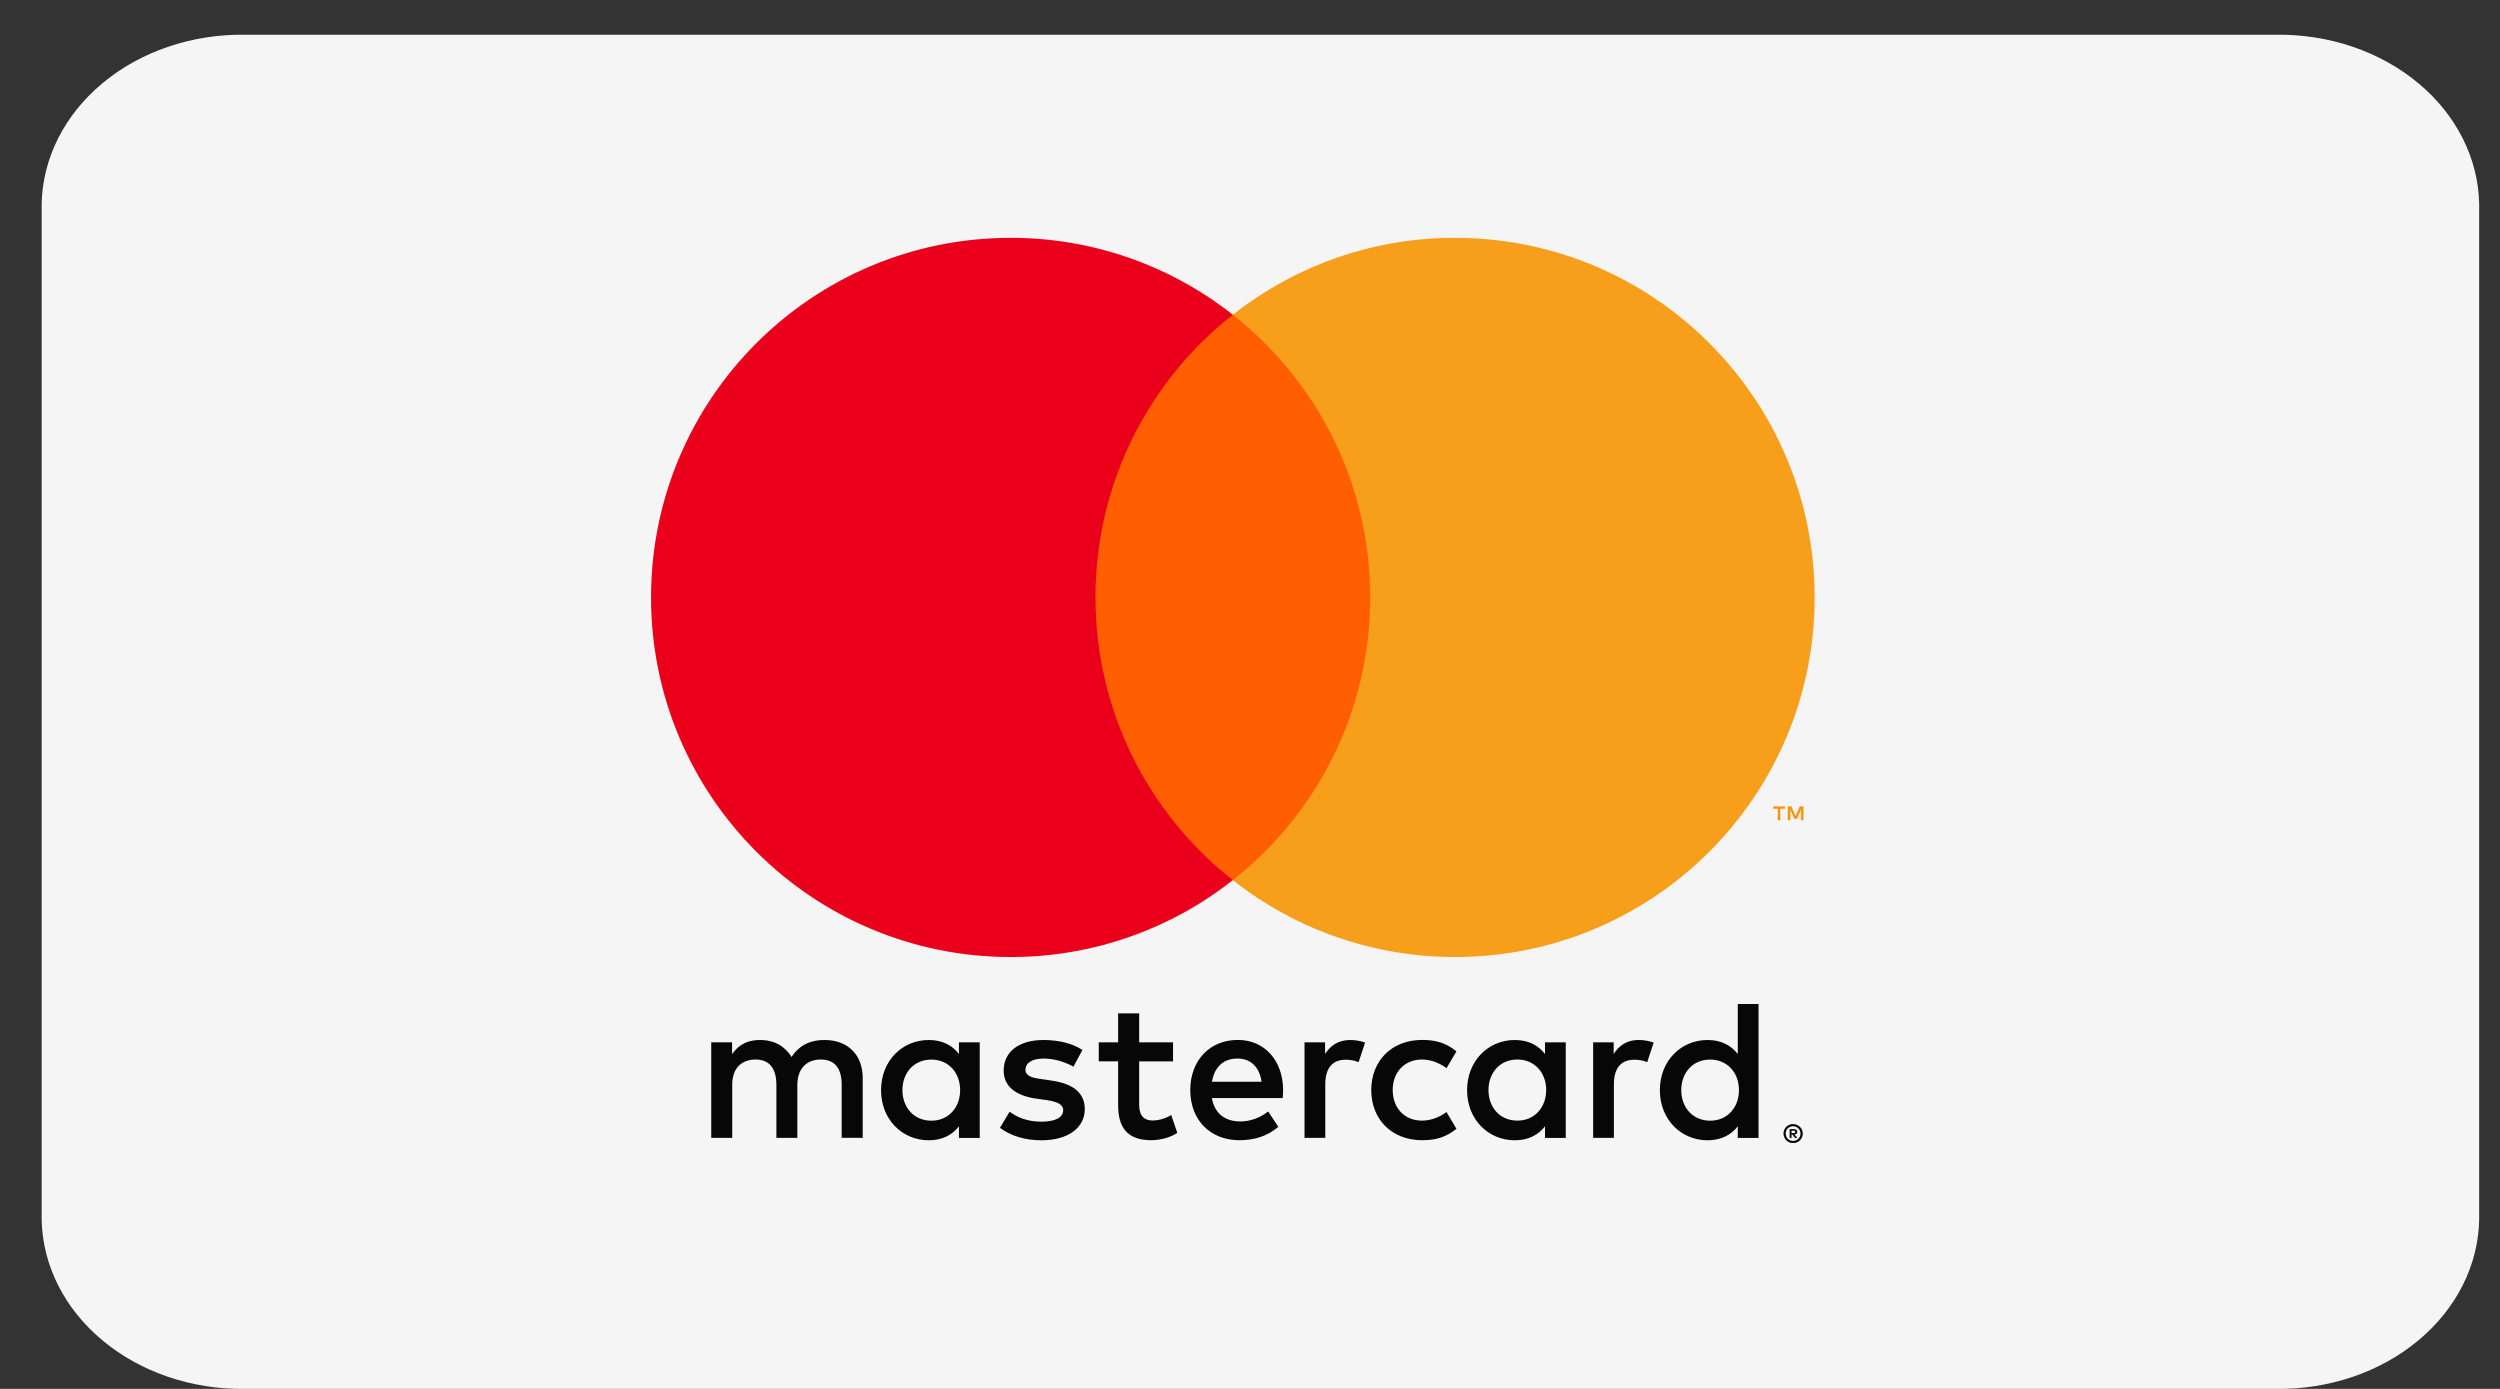
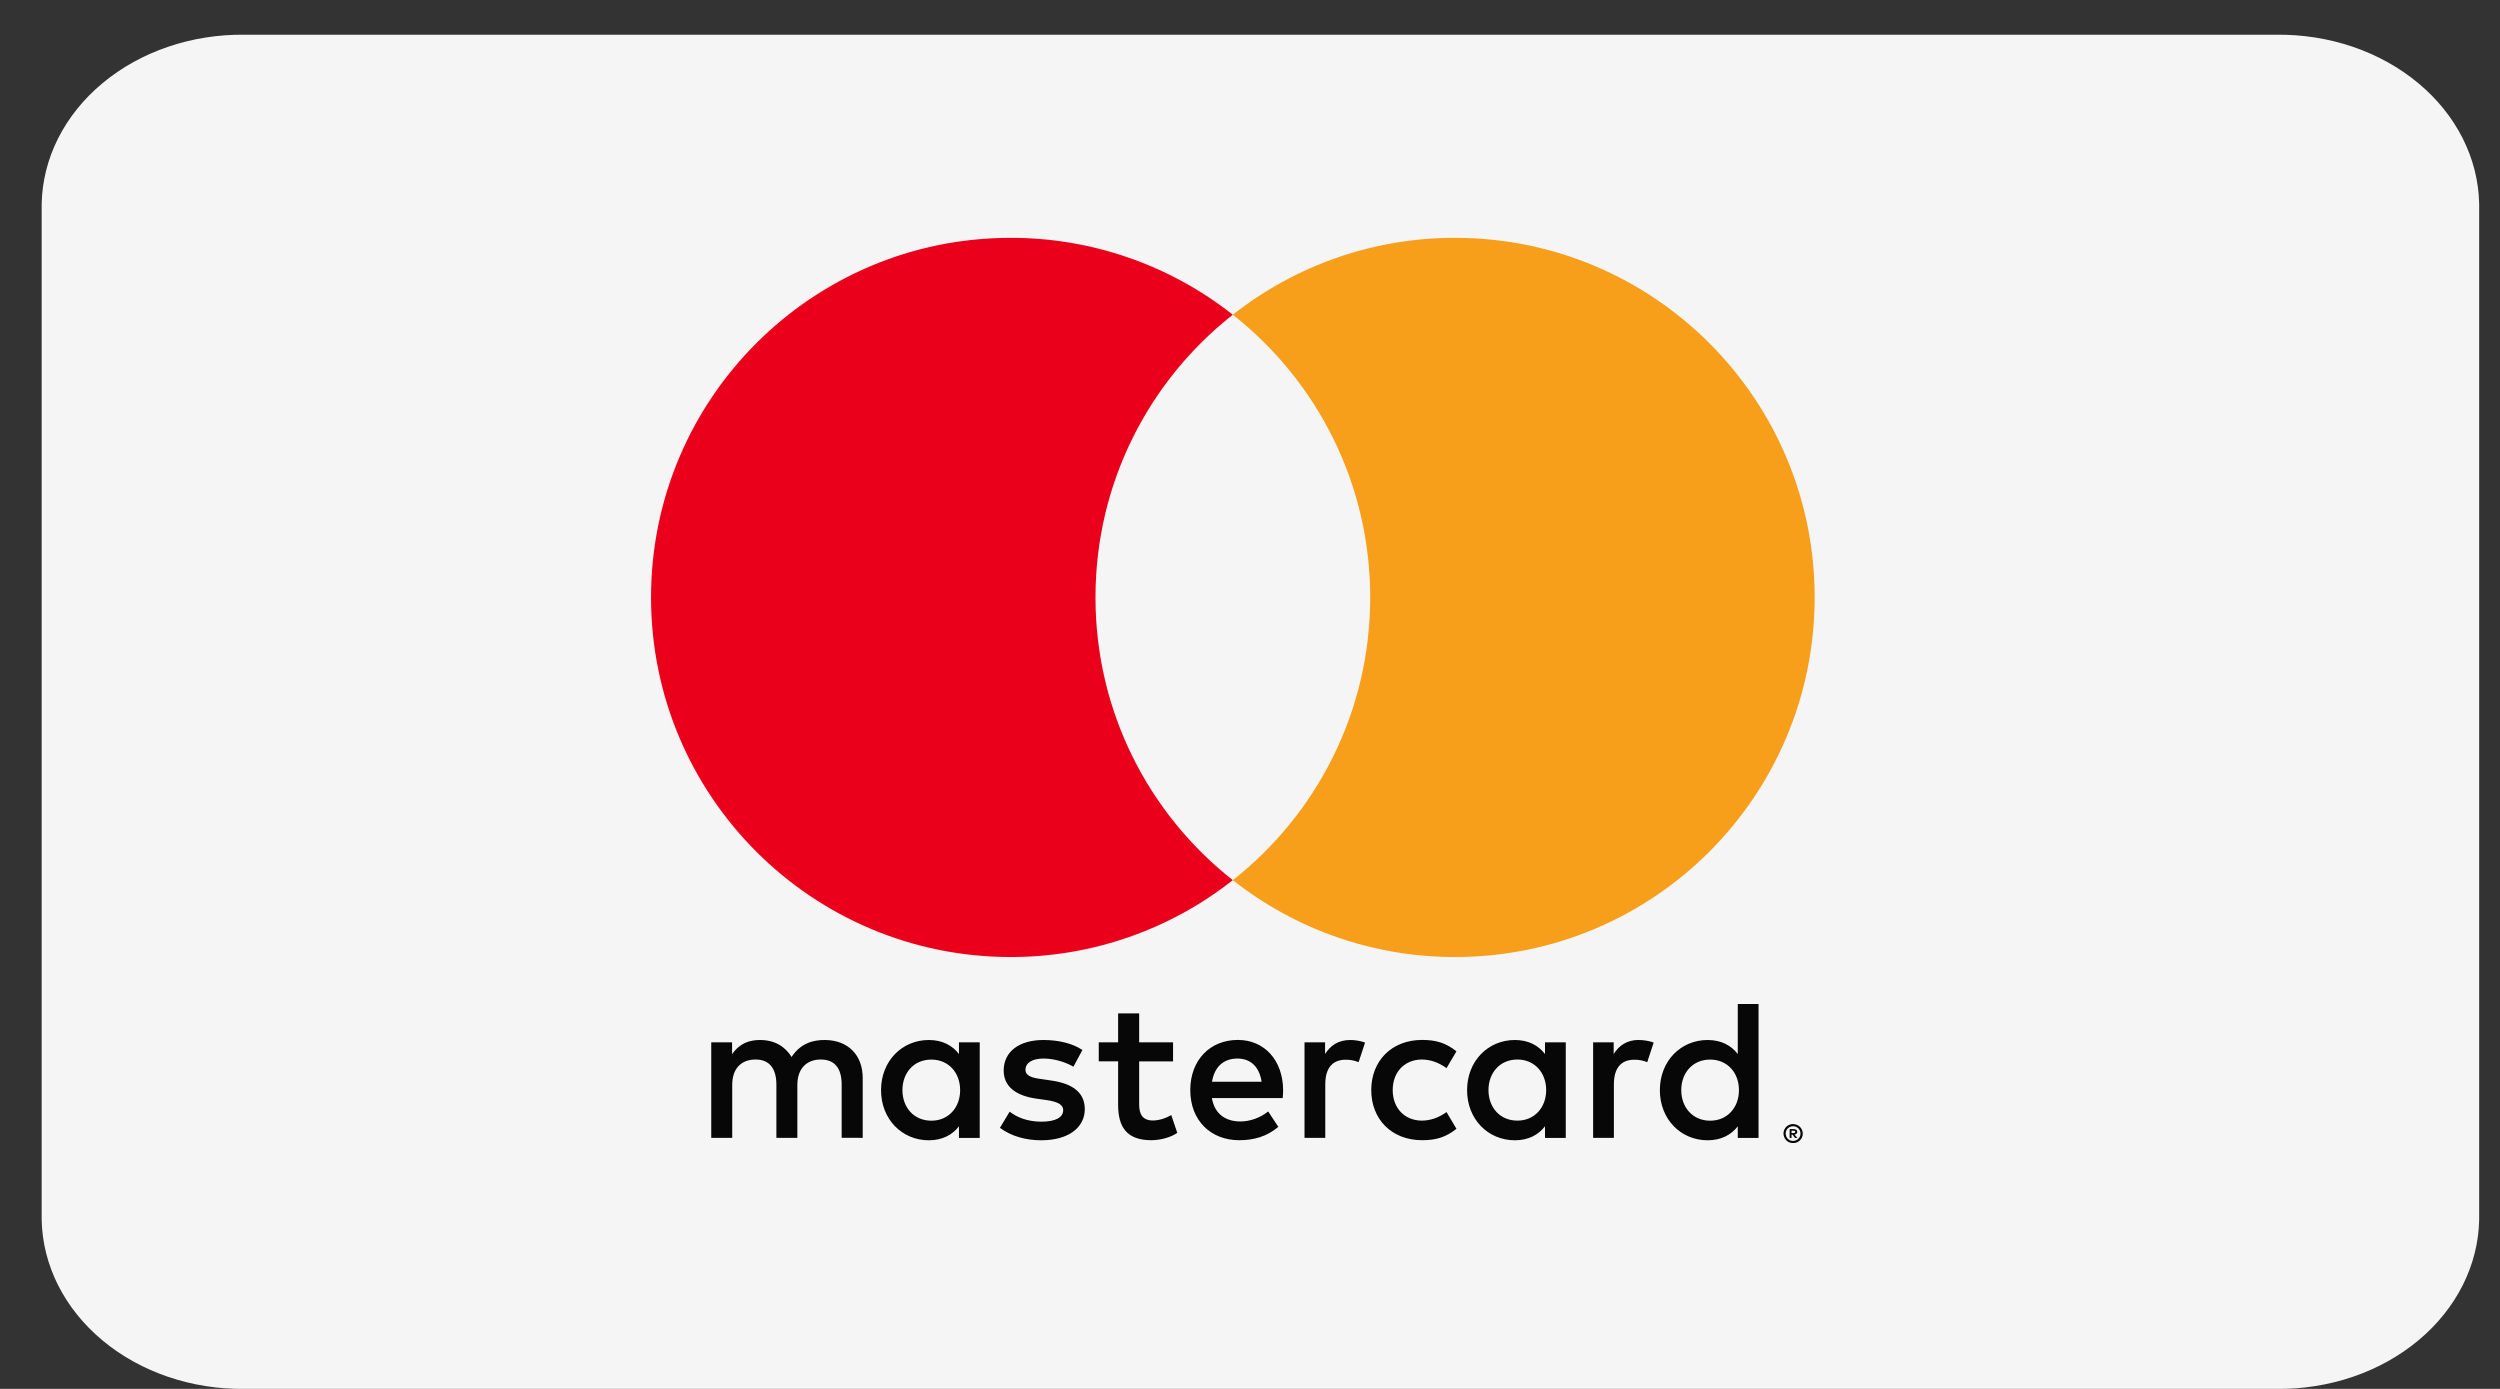
<svg xmlns="http://www.w3.org/2000/svg" width="36" height="20" viewBox="0 0 36 20" fill="none">
  <rect x="0" y="0" width="36" height="20" fill="#333333" stroke="none" />
  <path d="M32.775 0.5H3.525C2.762 0.49 2.024 0.741 1.476 1.198C0.927 1.655 0.612 2.281 0.6 2.938L0.6 17.562C0.612 18.219 0.927 18.845 1.476 19.302C2.024 19.759 2.762 20.01 3.525 20H32.775C33.539 20.01 34.276 19.759 34.824 19.302C35.373 18.845 35.688 18.219 35.7 17.562V2.938C35.688 2.281 35.373 1.655 34.824 1.198C34.276 0.741 33.539 0.49 32.775 0.5Z" fill="#F5F5F5" />
  <g clip-path="url(#clip0_1033_5814)">
    <path d="M25.798 16.282V16.316H25.829C25.835 16.316 25.841 16.315 25.846 16.312C25.848 16.31 25.85 16.308 25.851 16.306C25.852 16.304 25.852 16.301 25.852 16.299C25.852 16.296 25.852 16.294 25.851 16.292C25.85 16.29 25.848 16.288 25.846 16.286C25.841 16.283 25.835 16.282 25.829 16.282H25.798V16.282ZM25.83 16.259C25.843 16.258 25.856 16.262 25.867 16.27C25.872 16.273 25.875 16.278 25.877 16.283C25.88 16.288 25.881 16.294 25.88 16.299C25.881 16.304 25.88 16.309 25.878 16.313C25.876 16.318 25.873 16.322 25.87 16.325C25.861 16.333 25.851 16.337 25.84 16.338L25.882 16.386H25.849L25.811 16.338H25.798V16.386H25.771V16.259H25.83L25.83 16.259ZM25.821 16.429C25.835 16.429 25.849 16.427 25.862 16.421C25.875 16.416 25.886 16.408 25.896 16.398C25.906 16.389 25.913 16.377 25.919 16.365C25.93 16.338 25.93 16.308 25.919 16.282C25.913 16.269 25.905 16.258 25.896 16.248C25.886 16.239 25.875 16.231 25.862 16.226C25.849 16.22 25.835 16.218 25.821 16.218C25.807 16.218 25.793 16.22 25.779 16.226C25.767 16.231 25.755 16.239 25.745 16.248C25.73 16.264 25.72 16.283 25.716 16.303C25.712 16.324 25.715 16.346 25.723 16.366C25.728 16.378 25.735 16.39 25.745 16.399C25.755 16.409 25.767 16.416 25.779 16.422C25.793 16.427 25.807 16.43 25.821 16.43M25.821 16.187C25.858 16.187 25.893 16.202 25.92 16.227C25.932 16.24 25.942 16.255 25.949 16.271C25.956 16.288 25.96 16.306 25.96 16.324C25.96 16.342 25.956 16.36 25.949 16.377C25.942 16.393 25.932 16.408 25.92 16.42C25.907 16.433 25.892 16.443 25.876 16.45C25.858 16.457 25.84 16.461 25.821 16.46C25.802 16.461 25.784 16.457 25.766 16.45C25.75 16.443 25.735 16.433 25.722 16.42C25.709 16.407 25.699 16.392 25.693 16.375C25.686 16.359 25.682 16.341 25.682 16.322C25.682 16.304 25.686 16.286 25.693 16.27C25.7 16.253 25.71 16.238 25.722 16.226C25.735 16.213 25.75 16.203 25.767 16.197C25.784 16.189 25.803 16.186 25.822 16.186M12.995 15.698C12.995 15.456 13.153 15.258 13.412 15.258C13.659 15.258 13.826 15.447 13.826 15.698C13.826 15.948 13.659 16.138 13.412 16.138C13.153 16.138 12.995 15.939 12.995 15.698ZM14.108 15.698V15.01H13.809V15.178C13.714 15.054 13.57 14.976 13.375 14.976C12.99 14.976 12.687 15.278 12.687 15.698C12.687 16.118 12.989 16.42 13.375 16.42C13.57 16.42 13.714 16.342 13.809 16.219V16.386H14.108V15.698H14.108ZM24.21 15.698C24.21 15.456 24.368 15.258 24.627 15.258C24.874 15.258 25.041 15.447 25.041 15.698C25.041 15.948 24.874 16.138 24.627 16.138C24.368 16.138 24.21 15.939 24.21 15.698ZM25.323 15.698V14.458H25.024V15.178C24.929 15.054 24.785 14.976 24.59 14.976C24.204 14.976 23.902 15.278 23.902 15.698C23.902 16.118 24.204 16.42 24.59 16.42C24.785 16.42 24.929 16.342 25.024 16.219V16.386H25.323V15.698ZM17.819 15.243C18.011 15.243 18.135 15.364 18.167 15.577H17.453C17.485 15.378 17.606 15.243 17.819 15.243M17.825 14.975C17.422 14.975 17.14 15.268 17.14 15.697C17.14 16.134 17.433 16.419 17.845 16.419C18.052 16.419 18.241 16.368 18.408 16.227L18.262 16.005C18.146 16.097 18 16.149 17.862 16.149C17.669 16.149 17.494 16.06 17.451 15.812H18.471C18.474 15.775 18.477 15.738 18.477 15.697C18.474 15.269 18.209 14.975 17.825 14.975M21.434 15.697C21.434 15.456 21.592 15.257 21.851 15.257C22.098 15.257 22.265 15.447 22.265 15.697C22.265 15.947 22.098 16.137 21.851 16.137C21.592 16.137 21.434 15.939 21.434 15.697M22.547 15.697V15.01H22.248V15.178C22.153 15.054 22.009 14.976 21.814 14.976C21.429 14.976 21.126 15.278 21.126 15.698C21.126 16.118 21.428 16.42 21.814 16.42C22.009 16.42 22.153 16.342 22.248 16.219V16.386H22.547V15.698L22.547 15.697ZM19.746 15.697C19.746 16.114 20.036 16.419 20.479 16.419C20.686 16.419 20.824 16.373 20.973 16.255L20.83 16.014C20.718 16.094 20.6 16.137 20.47 16.137C20.231 16.134 20.055 15.962 20.055 15.697C20.055 15.432 20.231 15.26 20.47 15.257C20.599 15.257 20.717 15.3 20.83 15.381L20.973 15.139C20.824 15.021 20.686 14.975 20.479 14.975C20.036 14.975 19.746 15.28 19.746 15.697ZM23.6 14.975C23.427 14.975 23.315 15.056 23.237 15.177V15.01H22.941V16.385H23.24V15.614C23.24 15.387 23.338 15.26 23.534 15.26C23.598 15.259 23.661 15.271 23.72 15.295L23.813 15.013C23.746 14.987 23.66 14.976 23.6 14.976M15.586 15.119C15.442 15.024 15.244 14.976 15.025 14.976C14.677 14.976 14.453 15.143 14.453 15.416C14.453 15.64 14.62 15.778 14.927 15.821L15.069 15.841C15.232 15.864 15.31 15.908 15.31 15.985C15.31 16.091 15.201 16.152 14.996 16.152C14.789 16.152 14.64 16.086 14.539 16.008L14.399 16.241C14.563 16.362 14.77 16.42 14.994 16.42C15.391 16.42 15.621 16.233 15.621 15.971C15.621 15.729 15.44 15.603 15.141 15.56L15 15.539C14.87 15.523 14.767 15.497 14.767 15.405C14.767 15.304 14.865 15.243 15.029 15.243C15.204 15.243 15.374 15.31 15.457 15.361L15.587 15.12L15.586 15.119ZM19.444 14.976C19.271 14.976 19.159 15.056 19.081 15.177V15.01H18.785V16.385H19.084V15.614C19.084 15.387 19.182 15.26 19.377 15.26C19.441 15.259 19.505 15.271 19.564 15.295L19.657 15.013C19.59 14.987 19.504 14.976 19.444 14.976M16.892 15.01H16.404V14.593H16.101V15.01H15.822V15.283H16.101V15.91C16.101 16.229 16.225 16.419 16.579 16.419C16.709 16.419 16.858 16.379 16.953 16.313L16.866 16.057C16.777 16.109 16.68 16.135 16.602 16.135C16.452 16.135 16.404 16.043 16.404 15.905V15.284H16.892V15.01ZM12.423 16.385V15.522C12.423 15.197 12.216 14.979 11.882 14.976C11.706 14.973 11.525 15.027 11.399 15.22C11.304 15.068 11.154 14.976 10.944 14.976C10.797 14.976 10.654 15.019 10.542 15.18V15.01H10.242V16.385H10.544V15.623C10.544 15.384 10.676 15.257 10.881 15.257C11.079 15.257 11.18 15.386 11.18 15.62V16.385H11.482V15.622C11.482 15.384 11.62 15.257 11.818 15.257C12.023 15.257 12.12 15.386 12.12 15.619V16.384L12.423 16.385Z" fill="#070708" />
-     <path d="M25.97 11.812V11.611H25.917L25.857 11.749L25.796 11.611H25.744V11.812H25.781V11.661L25.838 11.792H25.876L25.933 11.661V11.812H25.97H25.97ZM25.637 11.812V11.646H25.704V11.612H25.533V11.646H25.6V11.812H25.637H25.637Z" fill="#F79410" />
-     <path d="M20.018 12.674H15.487V4.532H20.018L20.018 12.674Z" fill="#FF5F00" />
    <path d="M15.775 8.603C15.775 6.951 16.548 5.48 17.752 4.532C16.841 3.813 15.713 3.423 14.553 3.425C11.693 3.425 9.375 5.743 9.375 8.603C9.375 11.463 11.693 13.781 14.553 13.781C15.713 13.783 16.841 13.393 17.752 12.674C16.548 11.726 15.775 10.255 15.775 8.603Z" fill="#EB001B" />
    <path d="M26.131 8.603C26.131 11.463 23.813 13.781 20.953 13.781C19.792 13.783 18.665 13.393 17.753 12.674C18.957 11.726 19.731 10.255 19.731 8.603C19.731 6.951 18.957 5.48 17.753 4.532C18.665 3.813 19.792 3.423 20.953 3.425C23.813 3.425 26.131 5.743 26.131 8.603" fill="#F79E1B" />
  </g>
  <defs>
    <clipPath id="clip0_1033_5814">
      <rect width="16.753" height="13.034" fill="white" transform="translate(9.375 3.425)" />
    </clipPath>
  </defs>
</svg>